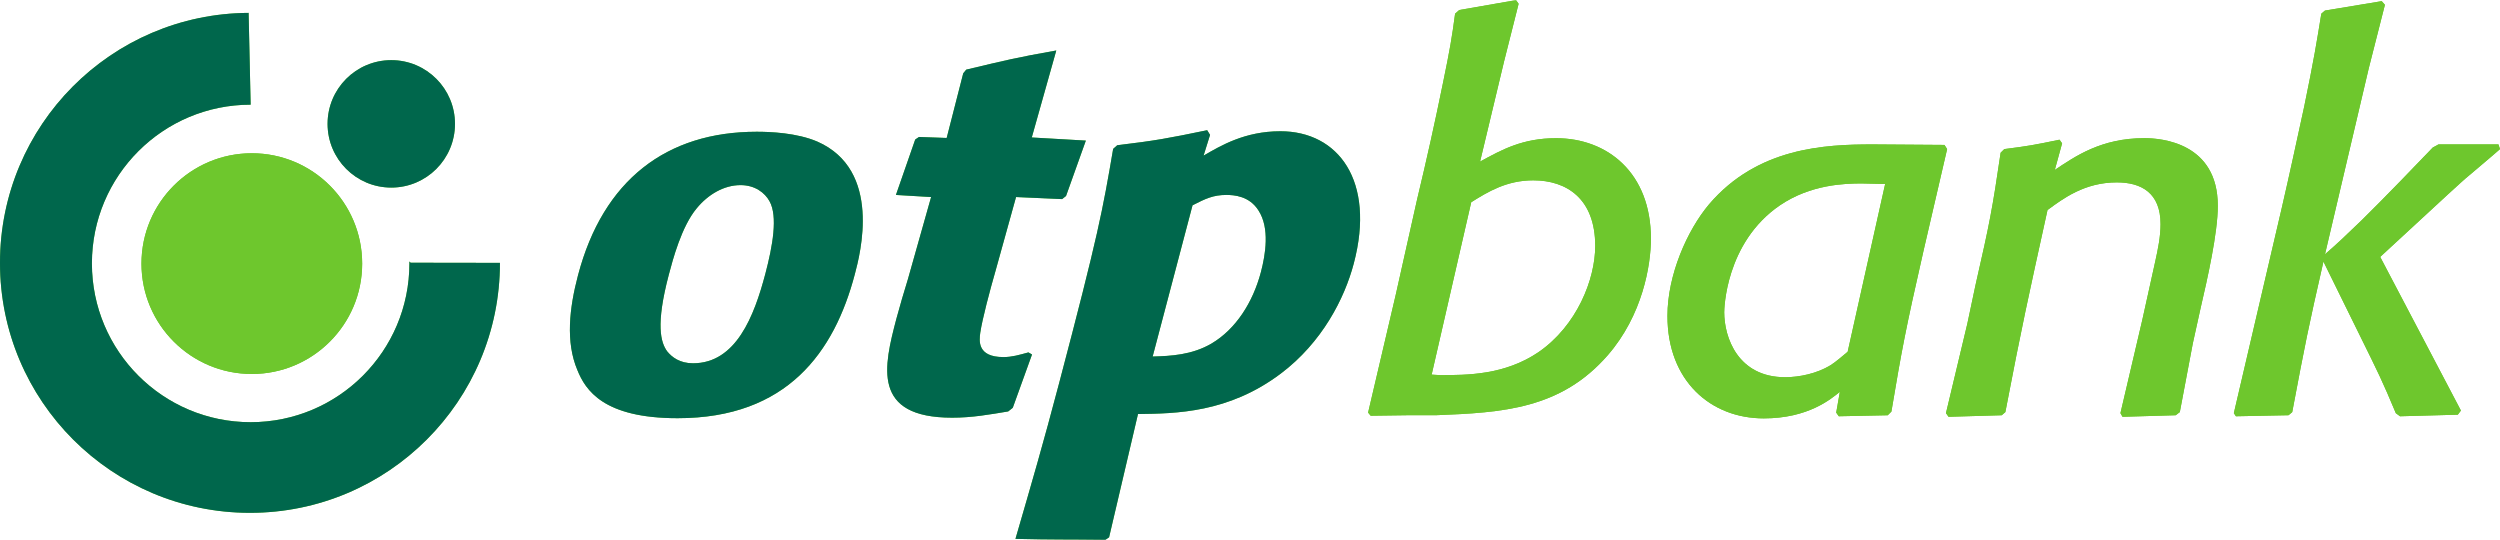
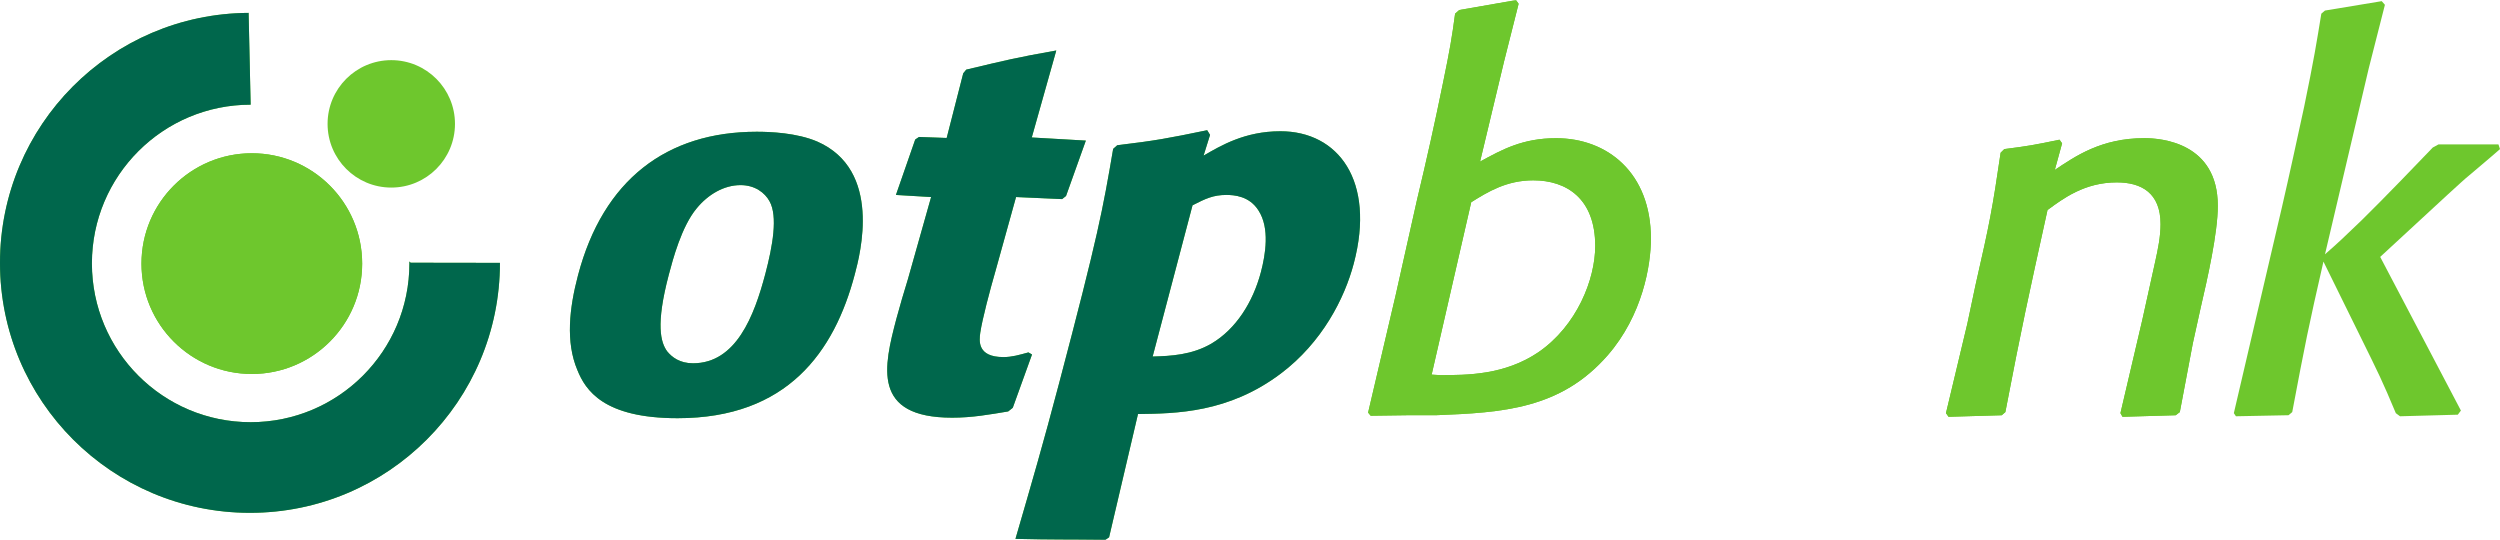
<svg xmlns="http://www.w3.org/2000/svg" width="250" height="54" viewBox="0 0 250 54" fill="none">
  <g clip-path="url(#clip0_19_497)">
    <mask id="mask0_19_497" style="mask-type:luminance" maskUnits="userSpaceOnUse" x="-671" y="-1316" width="1063" height="1521">
      <path d="M-670.86 204.011H391.644V-1315.37H-670.86V204.011Z" fill="white" />
    </mask>
    <g mask="url(#mask0_19_497)">
      <path d="M32.758 12.387C32.758 8.868 35.609 6.015 39.128 6.015C42.646 6.015 45.498 8.868 45.498 12.387C45.498 15.907 42.646 18.757 39.128 18.757C35.609 18.757 32.758 15.907 32.758 12.387Z" fill="#6EC72D" />
      <path d="M25.065 10.467C16.294 10.467 9.191 17.576 9.191 26.343C9.191 35.112 16.294 42.219 25.065 42.219C33.832 42.219 40.941 35.112 40.941 26.343V26.148L41.06 26.273C41.06 26.277 49.993 26.283 49.993 26.287C49.993 40.092 38.802 51.282 24.997 51.282C11.191 51.282 0 40.092 0 26.287C0 12.528 11.117 1.364 24.86 1.289L25.065 10.467Z" fill="#6EC72D" />
      <path d="M14.146 26.362C14.146 20.267 19.088 15.325 25.183 15.325C31.275 15.325 36.218 20.267 36.218 26.362C36.218 32.458 31.275 37.398 25.183 37.398C19.088 37.398 14.146 32.458 14.146 26.362Z" fill="#6EC72D" />
      <path d="M119.253 20.529C120.571 19.854 121.339 19.494 122.634 19.494C123.412 19.494 124.937 19.598 125.852 21.05C126.991 22.812 126.553 25.449 126.09 27.212C125.295 30.218 123.601 32.908 121.146 34.358C119.189 35.498 117.09 35.603 115.265 35.653L119.253 20.529ZM121.005 13.488L120.717 13.021C116.717 13.848 115.576 14.059 111.723 14.524L111.316 14.888C110.263 21.05 109.839 23.432 105.904 38.348C104.279 44.507 103.246 48.034 101.546 53.887C105.504 53.988 106.606 53.936 110.531 53.988L110.909 53.727L113.799 41.403C117.593 41.351 122.84 41.3 128.073 37.362C132.203 34.255 134.456 29.855 135.382 26.331C137.556 18.096 133.843 13.126 128.041 13.126C124.469 13.126 122.066 14.575 120.357 15.562L121.005 13.488ZM102.841 35.241C101.893 35.498 101.216 35.708 100.335 35.708C97.693 35.708 97.924 34.051 98.026 33.271C98.225 31.924 98.977 29.079 99.575 27.006L101.604 19.704L106.211 19.91L106.603 19.598L108.584 14.059L103.177 13.748L105.628 5.049C101.55 5.772 100.553 6.031 96.628 6.962L96.325 7.324L94.668 13.797L91.9 13.696L91.521 13.953L89.593 19.494L93.111 19.704L90.785 27.938C90.389 29.234 89.998 30.527 89.64 31.871C88.386 36.637 87.138 41.767 95.215 41.767C97.236 41.767 98.922 41.456 100.817 41.143L101.276 40.781L103.201 35.449L102.841 35.241ZM76.538 27.368C75.417 31.613 73.605 36.328 69.303 36.328C67.958 36.328 67.189 35.708 66.719 35.138C66.072 34.255 65.553 32.495 66.88 27.471C67.276 25.968 68.151 22.656 69.661 20.842C70.808 19.44 72.4 18.511 74.056 18.511C75.507 18.511 76.493 19.288 76.95 20.119C77.795 21.62 77.274 24.572 76.538 27.368ZM85.483 27.42C86.019 25.398 88.23 17.009 81.729 14.157C79.684 13.28 77.017 13.175 75.672 13.175C66.659 13.175 60.315 17.993 57.802 27.523C56.927 30.835 56.557 34.206 57.734 36.999C58.548 39.017 60.349 41.819 67.755 41.819C78.734 41.819 83.436 35.188 85.483 27.42Z" fill="#6EC72D" />
      <path d="M137.07 41.573L140.719 41.522H143.583C150.3 41.262 156.079 40.898 160.767 35.531C164.256 31.524 165.092 26.523 165.092 23.864C165.092 17.306 160.767 13.819 155.611 13.819C152.277 13.819 150.195 14.958 148.008 16.16L150.403 6.157L151.861 0.379L151.602 0.012L145.924 1.001L145.509 1.369C145.193 3.762 144.986 4.961 144.308 8.245C143.526 12.095 142.646 16.051 141.705 19.96L139.57 29.492L136.81 41.262L137.07 41.573ZM147.123 20.223C148.787 19.179 150.665 18.034 153.321 18.034C156.655 18.034 159.522 19.855 159.522 24.599C159.522 27.927 157.697 32.566 153.844 35.219C150.459 37.512 146.707 37.512 143.997 37.512L143.165 37.463L147.123 20.223Z" fill="#6EC72D" />
-       <path d="M194.712 14.91L194.448 14.492L187.266 14.44C182.472 14.44 175.753 14.754 170.911 20.424C168.722 23.023 166.744 27.491 166.744 31.592C166.744 38.089 171.066 41.838 176.377 41.838C180.806 41.838 183.094 39.907 183.985 39.182L183.621 41.262L183.88 41.626L188.773 41.525L189.14 41.159C190.181 34.969 190.544 32.995 192.371 24.993L194.712 14.91ZM184.766 35.177C184.193 35.644 183.621 36.165 183.048 36.526C181.691 37.358 179.921 37.722 178.514 37.722C173.774 37.722 172.423 33.721 172.423 31.228C172.423 30.97 172.522 24.268 177.995 20.529C181.065 18.448 184.451 18.345 186.17 18.345C186.951 18.345 187.733 18.4 188.514 18.4L184.766 35.177Z" fill="#6EC72D" />
      <path d="M219.283 34.334L220.064 30.792C220.744 27.878 221.781 23.292 221.781 20.586C221.781 14.283 216.158 13.815 214.44 13.815C210.118 13.815 207.515 15.636 205.48 16.993L206.21 14.334L205.95 13.97C203.45 14.493 202.876 14.596 200.433 14.909L200.063 15.273C199.231 20.951 198.967 22.304 197.563 28.45L196.735 32.357L194.596 41.314L194.857 41.679L200.168 41.524L200.536 41.209C202.202 32.515 202.824 29.752 204.751 21.002C206.314 19.855 208.452 18.239 211.681 18.239C214.125 18.239 216.055 19.283 216.055 22.407C216.055 23.659 215.797 24.908 215.532 26.107L214.23 31.99L212.045 41.314L212.253 41.679L217.564 41.524L217.982 41.209L219.283 34.334Z" fill="#6EC72D" />
-       <path d="M244.79 19.441C245.78 18.556 246.301 18.033 247.136 17.355C249.217 15.585 249.477 15.377 250 14.909L249.843 14.438H243.853L243.279 14.751C242.445 15.636 238.019 20.222 236.197 21.993C234.477 23.659 233.749 24.34 232.499 25.43L236.874 6.837L238.491 0.482L238.174 0.116L232.499 1.055L232.132 1.368C231.667 4.232 231.403 5.898 230.413 10.688C229.688 14.022 228.959 17.407 228.176 20.794L223.384 41.316L223.593 41.627L228.854 41.522L229.223 41.209C230.522 34.334 230.831 32.773 232.344 26.159L235.987 33.555C237.865 37.353 238.23 38.084 239.582 41.316L240.002 41.627L245.78 41.469L246.091 41.055L238.019 25.691L244.79 19.441Z" fill="#6EC72D" />
-       <path d="M32.758 12.387C32.758 8.868 35.609 6.015 39.128 6.015C42.646 6.015 45.498 8.868 45.498 12.387C45.498 15.907 42.646 18.757 39.128 18.757C35.609 18.757 32.758 15.907 32.758 12.387Z" fill="#00674C" />
      <path d="M25.065 10.467C16.294 10.467 9.191 17.576 9.191 26.343C9.191 35.112 16.294 42.219 25.065 42.219C33.832 42.219 40.941 35.112 40.941 26.343V26.148L41.06 26.273C41.06 26.277 49.993 26.283 49.993 26.287C49.993 40.092 38.802 51.282 24.997 51.282C11.191 51.282 0 40.092 0 26.287C0 12.528 11.117 1.364 24.86 1.289L25.065 10.467Z" fill="#00674C" />
      <path d="M14.146 26.362C14.146 20.267 19.088 15.325 25.183 15.325C31.275 15.325 36.218 20.267 36.218 26.362C36.218 32.458 31.275 37.398 25.183 37.398C19.088 37.398 14.146 32.458 14.146 26.362Z" fill="#6EC72D" />
      <path d="M119.253 20.529C120.571 19.854 121.339 19.494 122.634 19.494C123.412 19.494 124.937 19.598 125.852 21.05C126.991 22.812 126.553 25.449 126.09 27.212C125.295 30.218 123.601 32.908 121.146 34.358C119.189 35.498 117.09 35.603 115.265 35.653L119.253 20.529ZM121.005 13.488L120.717 13.021C116.717 13.848 115.576 14.059 111.723 14.524L111.316 14.888C110.263 21.05 109.839 23.432 105.904 38.348C104.279 44.507 103.246 48.034 101.546 53.887C105.504 53.988 106.606 53.936 110.531 53.988L110.909 53.727L113.799 41.403C117.593 41.351 122.84 41.3 128.073 37.362C132.203 34.255 134.456 29.855 135.382 26.331C137.556 18.096 133.843 13.126 128.041 13.126C124.469 13.126 122.066 14.575 120.357 15.562L121.005 13.488ZM102.841 35.241C101.893 35.498 101.216 35.708 100.335 35.708C97.693 35.708 97.924 34.051 98.026 33.271C98.225 31.924 98.977 29.079 99.575 27.006L101.604 19.704L106.211 19.91L106.603 19.598L108.584 14.059L103.177 13.748L105.628 5.049C101.55 5.772 100.553 6.031 96.628 6.962L96.325 7.324L94.668 13.797L91.9 13.696L91.521 13.953L89.593 19.494L93.111 19.704L90.785 27.938C90.389 29.234 89.998 30.527 89.64 31.871C88.386 36.637 87.138 41.767 95.215 41.767C97.236 41.767 98.922 41.456 100.817 41.143L101.276 40.781L103.201 35.449L102.841 35.241ZM76.538 27.368C75.417 31.613 73.605 36.328 69.303 36.328C67.958 36.328 67.189 35.708 66.719 35.138C66.072 34.255 65.553 32.495 66.88 27.471C67.276 25.968 68.151 22.656 69.661 20.842C70.808 19.44 72.4 18.511 74.056 18.511C75.507 18.511 76.493 19.288 76.95 20.119C77.795 21.62 77.274 24.572 76.538 27.368ZM85.483 27.42C86.019 25.398 88.23 17.009 81.729 14.157C79.684 13.28 77.017 13.175 75.672 13.175C66.659 13.175 60.315 17.993 57.802 27.523C56.927 30.835 56.557 34.206 57.734 36.999C58.548 39.017 60.349 41.819 67.755 41.819C78.734 41.819 83.436 35.188 85.483 27.42Z" fill="#00674C" />
      <path d="M137.07 41.573L140.719 41.522H143.583C150.3 41.262 156.079 40.898 160.767 35.531C164.256 31.524 165.092 26.523 165.092 23.864C165.092 17.306 160.767 13.819 155.611 13.819C152.277 13.819 150.195 14.958 148.008 16.16L150.403 6.157L151.861 0.379L151.602 0.012L145.924 1.001L145.509 1.369C145.193 3.762 144.986 4.961 144.308 8.245C143.526 12.095 142.646 16.051 141.705 19.96L139.57 29.492L136.81 41.262L137.07 41.573ZM147.123 20.223C148.787 19.179 150.665 18.034 153.321 18.034C156.655 18.034 159.522 19.855 159.522 24.599C159.522 27.927 157.697 32.566 153.844 35.219C150.459 37.512 146.707 37.512 143.997 37.512L143.165 37.463L147.123 20.223Z" fill="#6EC72D" />
-       <path d="M194.712 14.91L194.448 14.492L187.266 14.44C182.472 14.44 175.753 14.754 170.911 20.424C168.722 23.023 166.744 27.491 166.744 31.592C166.744 38.089 171.066 41.838 176.377 41.838C180.806 41.838 183.094 39.907 183.985 39.182L183.621 41.262L183.88 41.626L188.773 41.525L189.14 41.159C190.181 34.969 190.544 32.995 192.371 24.993L194.712 14.91ZM184.766 35.177C184.193 35.644 183.621 36.165 183.048 36.526C181.691 37.358 179.921 37.722 178.514 37.722C173.774 37.722 172.423 33.721 172.423 31.228C172.423 30.97 172.522 24.268 177.995 20.529C181.065 18.448 184.451 18.345 186.17 18.345C186.951 18.345 187.733 18.4 188.514 18.4L184.766 35.177Z" fill="#6EC72D" />
      <path d="M219.283 34.334L220.064 30.792C220.744 27.878 221.781 23.292 221.781 20.586C221.781 14.283 216.158 13.815 214.44 13.815C210.118 13.815 207.515 15.636 205.48 16.993L206.21 14.334L205.95 13.97C203.45 14.493 202.876 14.596 200.433 14.909L200.063 15.273C199.231 20.951 198.967 22.304 197.563 28.45L196.735 32.357L194.596 41.314L194.857 41.679L200.168 41.524L200.536 41.209C202.202 32.515 202.824 29.752 204.751 21.002C206.314 19.855 208.452 18.239 211.681 18.239C214.125 18.239 216.055 19.283 216.055 22.407C216.055 23.659 215.797 24.908 215.532 26.107L214.23 31.99L212.045 41.314L212.253 41.679L217.564 41.524L217.982 41.209L219.283 34.334Z" fill="#6EC72D" />
      <path d="M244.79 19.441C245.78 18.556 246.301 18.033 247.136 17.355C249.217 15.585 249.477 15.377 250 14.909L249.843 14.438H243.853L243.279 14.751C242.445 15.636 238.019 20.222 236.197 21.993C234.477 23.659 233.749 24.34 232.499 25.43L236.874 6.837L238.491 0.482L238.174 0.116L232.499 1.055L232.132 1.368C231.667 4.232 231.403 5.898 230.413 10.688C229.688 14.022 228.959 17.407 228.176 20.794L223.384 41.316L223.593 41.627L228.854 41.522L229.223 41.209C230.522 34.334 230.831 32.773 232.344 26.159L235.987 33.555C237.865 37.353 238.23 38.084 239.582 41.316L240.002 41.627L245.78 41.469L246.091 41.055L238.019 25.691L244.79 19.441Z" fill="#6EC72D" />
    </g>
  </g>
  <defs>
    <clipPath id="clip0_19_497">
      <rect width="250" height="53.976" fill="white" transform="translate(0 0.012)" />
    </clipPath>
  </defs>
</svg>